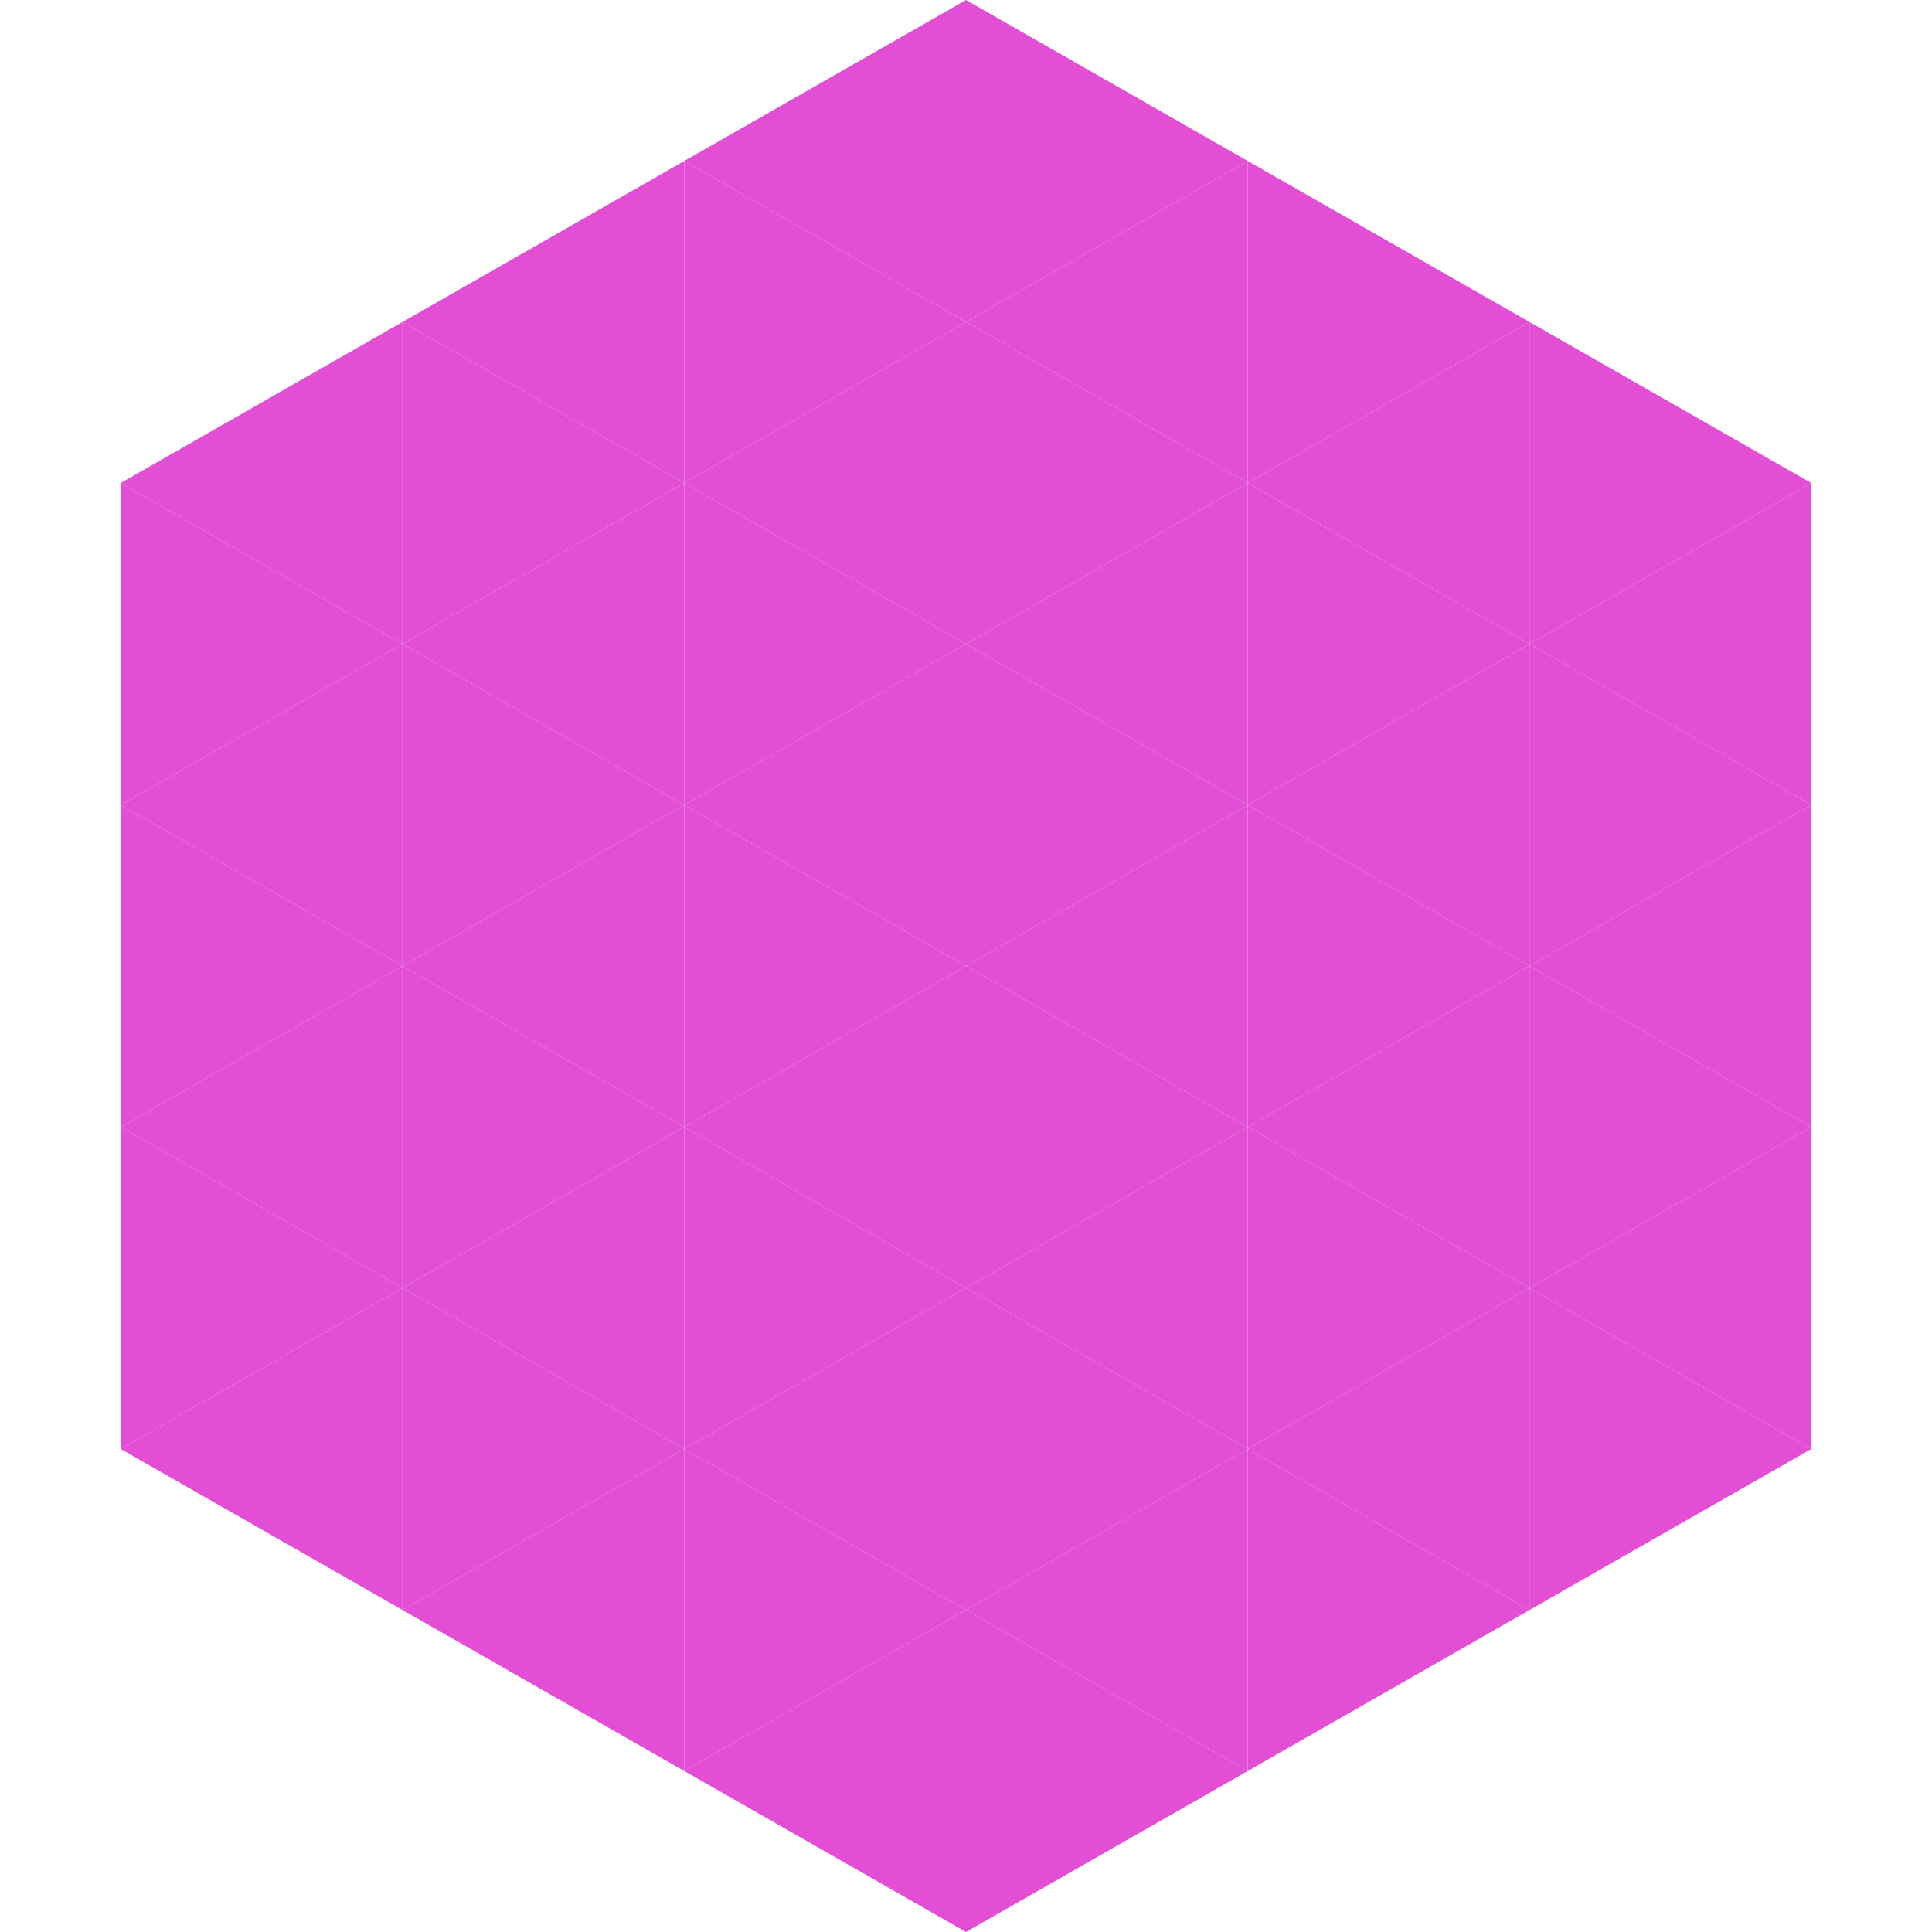
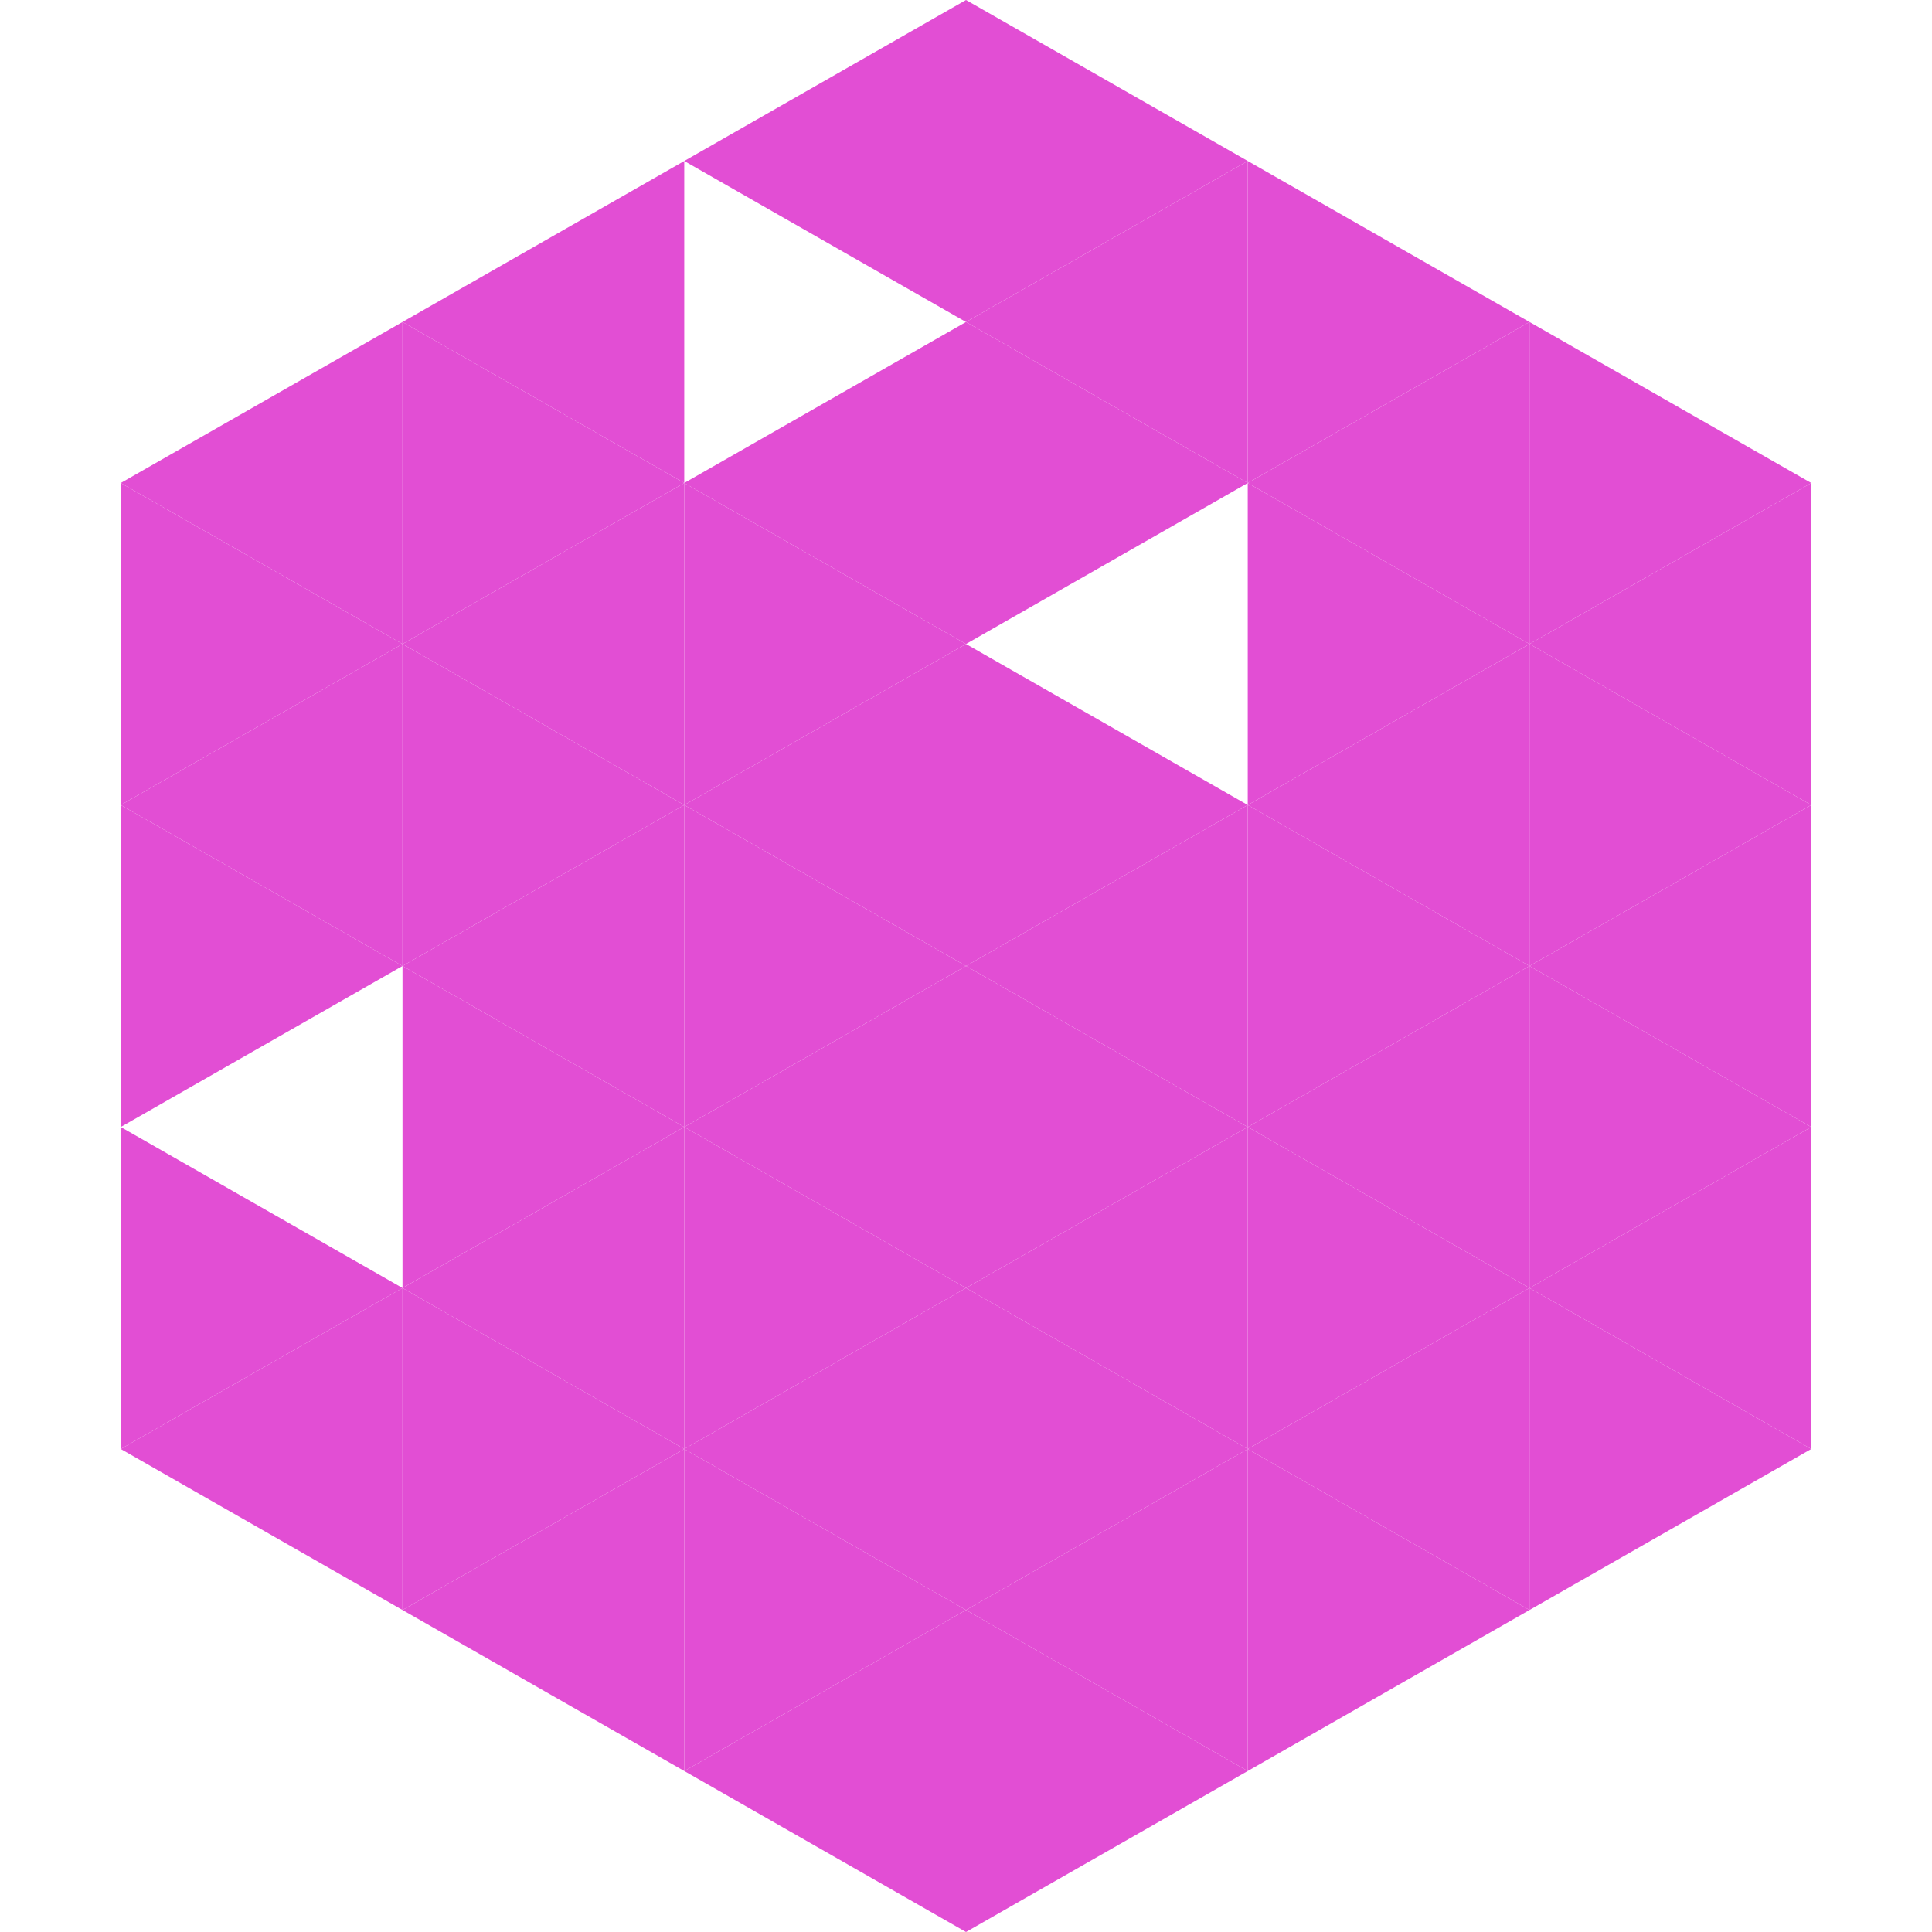
<svg xmlns="http://www.w3.org/2000/svg" width="240" height="240">
  <polygon points="50,40 15,60 50,80" style="fill:rgb(226,78,212)" />
  <polygon points="190,40 225,60 190,80" style="fill:rgb(226,78,212)" />
  <polygon points="15,60 50,80 15,100" style="fill:rgb(226,78,212)" />
  <polygon points="225,60 190,80 225,100" style="fill:rgb(226,78,212)" />
  <polygon points="50,80 15,100 50,120" style="fill:rgb(226,78,212)" />
  <polygon points="190,80 225,100 190,120" style="fill:rgb(226,78,212)" />
  <polygon points="15,100 50,120 15,140" style="fill:rgb(226,78,212)" />
  <polygon points="225,100 190,120 225,140" style="fill:rgb(226,78,212)" />
-   <polygon points="50,120 15,140 50,160" style="fill:rgb(226,78,212)" />
  <polygon points="190,120 225,140 190,160" style="fill:rgb(226,78,212)" />
  <polygon points="15,140 50,160 15,180" style="fill:rgb(226,78,212)" />
  <polygon points="225,140 190,160 225,180" style="fill:rgb(226,78,212)" />
  <polygon points="50,160 15,180 50,200" style="fill:rgb(226,78,212)" />
  <polygon points="190,160 225,180 190,200" style="fill:rgb(226,78,212)" />
  <polygon points="15,180 50,200 15,220" style="fill:rgb(255,255,255); fill-opacity:0" />
  <polygon points="225,180 190,200 225,220" style="fill:rgb(255,255,255); fill-opacity:0" />
  <polygon points="50,0 85,20 50,40" style="fill:rgb(255,255,255); fill-opacity:0" />
  <polygon points="190,0 155,20 190,40" style="fill:rgb(255,255,255); fill-opacity:0" />
  <polygon points="85,20 50,40 85,60" style="fill:rgb(226,78,212)" />
  <polygon points="155,20 190,40 155,60" style="fill:rgb(226,78,212)" />
  <polygon points="50,40 85,60 50,80" style="fill:rgb(226,78,212)" />
  <polygon points="190,40 155,60 190,80" style="fill:rgb(226,78,212)" />
  <polygon points="85,60 50,80 85,100" style="fill:rgb(226,78,212)" />
  <polygon points="155,60 190,80 155,100" style="fill:rgb(226,78,212)" />
  <polygon points="50,80 85,100 50,120" style="fill:rgb(226,78,212)" />
  <polygon points="190,80 155,100 190,120" style="fill:rgb(226,78,212)" />
  <polygon points="85,100 50,120 85,140" style="fill:rgb(226,78,212)" />
  <polygon points="155,100 190,120 155,140" style="fill:rgb(226,78,212)" />
  <polygon points="50,120 85,140 50,160" style="fill:rgb(226,78,212)" />
  <polygon points="190,120 155,140 190,160" style="fill:rgb(226,78,212)" />
  <polygon points="85,140 50,160 85,180" style="fill:rgb(226,78,212)" />
  <polygon points="155,140 190,160 155,180" style="fill:rgb(226,78,212)" />
  <polygon points="50,160 85,180 50,200" style="fill:rgb(226,78,212)" />
  <polygon points="190,160 155,180 190,200" style="fill:rgb(226,78,212)" />
  <polygon points="85,180 50,200 85,220" style="fill:rgb(226,78,212)" />
  <polygon points="155,180 190,200 155,220" style="fill:rgb(226,78,212)" />
  <polygon points="120,0 85,20 120,40" style="fill:rgb(226,78,212)" />
  <polygon points="120,0 155,20 120,40" style="fill:rgb(226,78,212)" />
-   <polygon points="85,20 120,40 85,60" style="fill:rgb(226,78,212)" />
  <polygon points="155,20 120,40 155,60" style="fill:rgb(226,78,212)" />
  <polygon points="120,40 85,60 120,80" style="fill:rgb(226,78,212)" />
  <polygon points="120,40 155,60 120,80" style="fill:rgb(226,78,212)" />
  <polygon points="85,60 120,80 85,100" style="fill:rgb(226,78,212)" />
-   <polygon points="155,60 120,80 155,100" style="fill:rgb(226,78,212)" />
  <polygon points="120,80 85,100 120,120" style="fill:rgb(226,78,212)" />
  <polygon points="120,80 155,100 120,120" style="fill:rgb(226,78,212)" />
  <polygon points="85,100 120,120 85,140" style="fill:rgb(226,78,212)" />
  <polygon points="155,100 120,120 155,140" style="fill:rgb(226,78,212)" />
  <polygon points="120,120 85,140 120,160" style="fill:rgb(226,78,212)" />
  <polygon points="120,120 155,140 120,160" style="fill:rgb(226,78,212)" />
  <polygon points="85,140 120,160 85,180" style="fill:rgb(226,78,212)" />
  <polygon points="155,140 120,160 155,180" style="fill:rgb(226,78,212)" />
  <polygon points="120,160 85,180 120,200" style="fill:rgb(226,78,212)" />
  <polygon points="120,160 155,180 120,200" style="fill:rgb(226,78,212)" />
  <polygon points="85,180 120,200 85,220" style="fill:rgb(226,78,212)" />
  <polygon points="155,180 120,200 155,220" style="fill:rgb(226,78,212)" />
  <polygon points="120,200 85,220 120,240" style="fill:rgb(226,78,212)" />
  <polygon points="120,200 155,220 120,240" style="fill:rgb(226,78,212)" />
  <polygon points="85,220 120,240 85,260" style="fill:rgb(255,255,255); fill-opacity:0" />
  <polygon points="155,220 120,240 155,260" style="fill:rgb(255,255,255); fill-opacity:0" />
</svg>